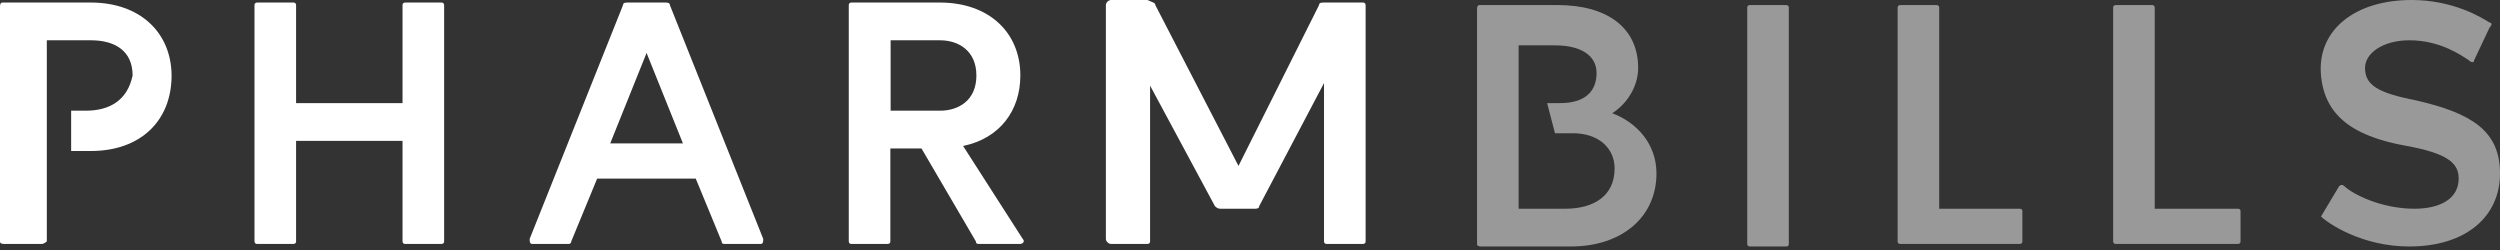
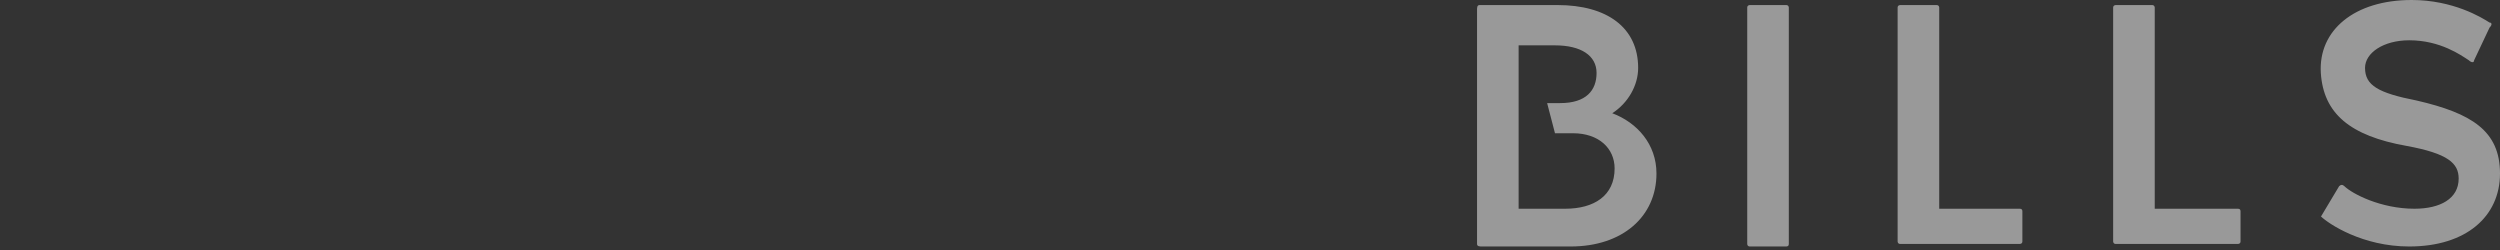
<svg xmlns="http://www.w3.org/2000/svg" width="150" height="15" viewBox="0 0 150 15" fill="none">
  <rect x="0" y="0" width="150" height="15" fill="#333333" stroke="none" />
  <path opacity="0.5" d="M107.329 14.637C107.329 14.738 107.277 14.789 107.172 14.789H104.991C104.834 14.789 104.834 14.637 104.834 14.637V0.456C104.834 0.304 104.991 0.304 104.991 0.304H107.172C107.329 0.304 107.329 0.456 107.329 0.456V14.637ZM121.186 12.524C121.291 12.524 121.343 12.575 121.343 12.676V14.485C121.343 14.637 121.186 14.637 121.186 14.637H114.014C113.857 14.637 113.857 14.485 113.857 14.485V0.456C113.857 0.304 114.014 0.304 114.014 0.304H116.196C116.353 0.304 116.353 0.456 116.353 0.456V12.524H121.186ZM134.275 12.524C134.38 12.524 134.432 12.575 134.432 12.676V14.485C134.432 14.637 134.275 14.637 134.275 14.637H126.946C126.789 14.637 126.789 14.485 126.789 14.485V0.456C126.789 0.304 126.946 0.304 126.946 0.304H129.127C129.284 0.304 129.284 0.456 129.284 0.456V12.524H134.275ZM139.266 12.98L140.348 11.171C140.453 11.07 140.558 11.07 140.662 11.171C141.133 11.627 142.844 12.524 144.868 12.524C146.422 12.524 147.52 11.916 147.52 10.715C147.52 9.803 146.893 9.211 144.397 8.755C140.976 8.147 139.407 6.794 139.25 4.377C139.093 1.809 141.274 1.52588e-05 144.696 1.52588e-05C147.191 1.52588e-05 148.901 1.049 149.372 1.353C149.529 1.353 149.529 1.505 149.372 1.657L148.446 3.617C148.446 3.769 148.289 3.769 148.132 3.617C147.662 3.313 146.422 2.417 144.554 2.417C143.001 2.417 141.902 3.177 141.902 4.073C141.902 5.122 142.687 5.578 145.009 6.034C148.289 6.794 150 7.843 150 10.411C150 12.98 147.976 14.789 144.554 14.789C141.745 14.789 139.721 13.436 139.25 12.98C139.25 13.132 139.25 13.284 139.25 12.98H139.266ZM96.736 6.794C97.677 6.186 98.289 5.137 98.289 4.073C98.289 1.657 96.422 0.304 93.456 0.304H88.779C88.622 0.304 88.622 0.456 88.622 0.608V14.637C88.622 14.789 88.779 14.789 88.936 14.789H94.24C97.363 14.789 99.388 12.98 99.388 10.411C99.388 8.648 98.227 7.356 96.736 6.794ZM93.927 12.524H91.117V2.721H93.299C94.853 2.721 95.794 3.329 95.794 4.377C95.794 5.426 95.166 6.186 93.613 6.186H92.828L93.299 7.995H94.382C95.935 7.995 96.877 8.907 96.877 10.107C96.877 11.749 95.637 12.524 93.911 12.524H93.927Z" fill="white" />
-   <path d="M26.491 0.152H24.309C24.309 0.152 24.152 0.152 24.152 0.304V6.186H17.765V0.304C17.765 0.304 17.765 0.152 17.608 0.152H15.427C15.427 0.152 15.27 0.152 15.27 0.304V14.485C15.27 14.485 15.27 14.637 15.427 14.637H17.608C17.608 14.637 17.765 14.637 17.765 14.485V8.451H24.152V14.485C24.152 14.485 24.152 14.637 24.309 14.637H26.491C26.491 14.637 26.648 14.637 26.648 14.485V0.304C26.648 0.304 26.648 0.152 26.491 0.152Z" fill="white" />
-   <path d="M5.446 0.152H0.157C0 0.152 0 0.304 0 0.456V14.485C0 14.637 0.157 14.637 0.314 14.637H2.495C2.652 14.637 2.809 14.485 2.809 14.485V2.417H5.461C6.858 2.417 7.957 3.025 7.957 4.529C7.643 6.034 6.56 6.642 5.148 6.642H4.269V9.059H5.461C8.428 9.059 10.295 7.25 10.295 4.529C10.279 1.961 8.412 0.152 5.446 0.152Z" fill="white" />
-   <path d="M39.878 0.152H37.696C37.539 0.152 37.382 0.152 37.382 0.304L31.78 14.333C31.78 14.485 31.78 14.637 31.937 14.637H34.118C34.118 14.637 34.275 14.637 34.275 14.485L35.829 10.716H41.745L43.299 14.485C43.299 14.586 43.351 14.637 43.456 14.637H45.637C45.794 14.637 45.794 14.485 45.794 14.333L40.192 0.304C40.192 0.152 40.035 0.152 39.878 0.152ZM36.613 8.603L38.795 3.177L40.976 8.603H36.613Z" fill="white" />
-   <path d="M81.795 0.152H79.457C79.3 0.152 79.143 0.152 79.143 0.304L74.309 9.955L69.319 0.304C69.319 0.152 69.162 0.152 68.848 1.52588e-05H66.667C66.51 1.52588e-05 66.353 0.152 66.353 0.304V14.333C66.353 14.485 66.51 14.637 66.667 14.637H68.848C68.848 14.637 69.005 14.637 69.005 14.485V5.137L72.897 12.372C73.002 12.473 73.106 12.524 73.211 12.524H75.235C75.392 12.524 75.549 12.524 75.549 12.372L79.441 4.985V14.485C79.441 14.485 79.441 14.637 79.598 14.637H81.78C81.78 14.637 81.937 14.637 81.937 14.485V0.304C81.937 0.304 81.937 0.152 81.78 0.152H81.795Z" fill="white" />
-   <path d="M57.8 8.755C59.981 8.299 61.221 6.642 61.221 4.529C61.221 1.961 59.353 0.152 56.387 0.152H51.083C51.083 0.152 50.926 0.152 50.926 0.304V14.485C50.926 14.485 50.926 14.637 51.083 14.637H53.264C53.264 14.637 53.421 14.637 53.421 14.485V8.907H55.289L58.553 14.485C58.553 14.586 58.605 14.637 58.71 14.637H61.205C61.362 14.637 61.519 14.485 61.362 14.333L57.784 8.755H57.8ZM53.437 6.642V2.417H56.403C57.486 2.417 58.584 3.025 58.584 4.529C58.584 6.034 57.502 6.642 56.403 6.642H53.437Z" fill="white" />
</svg>